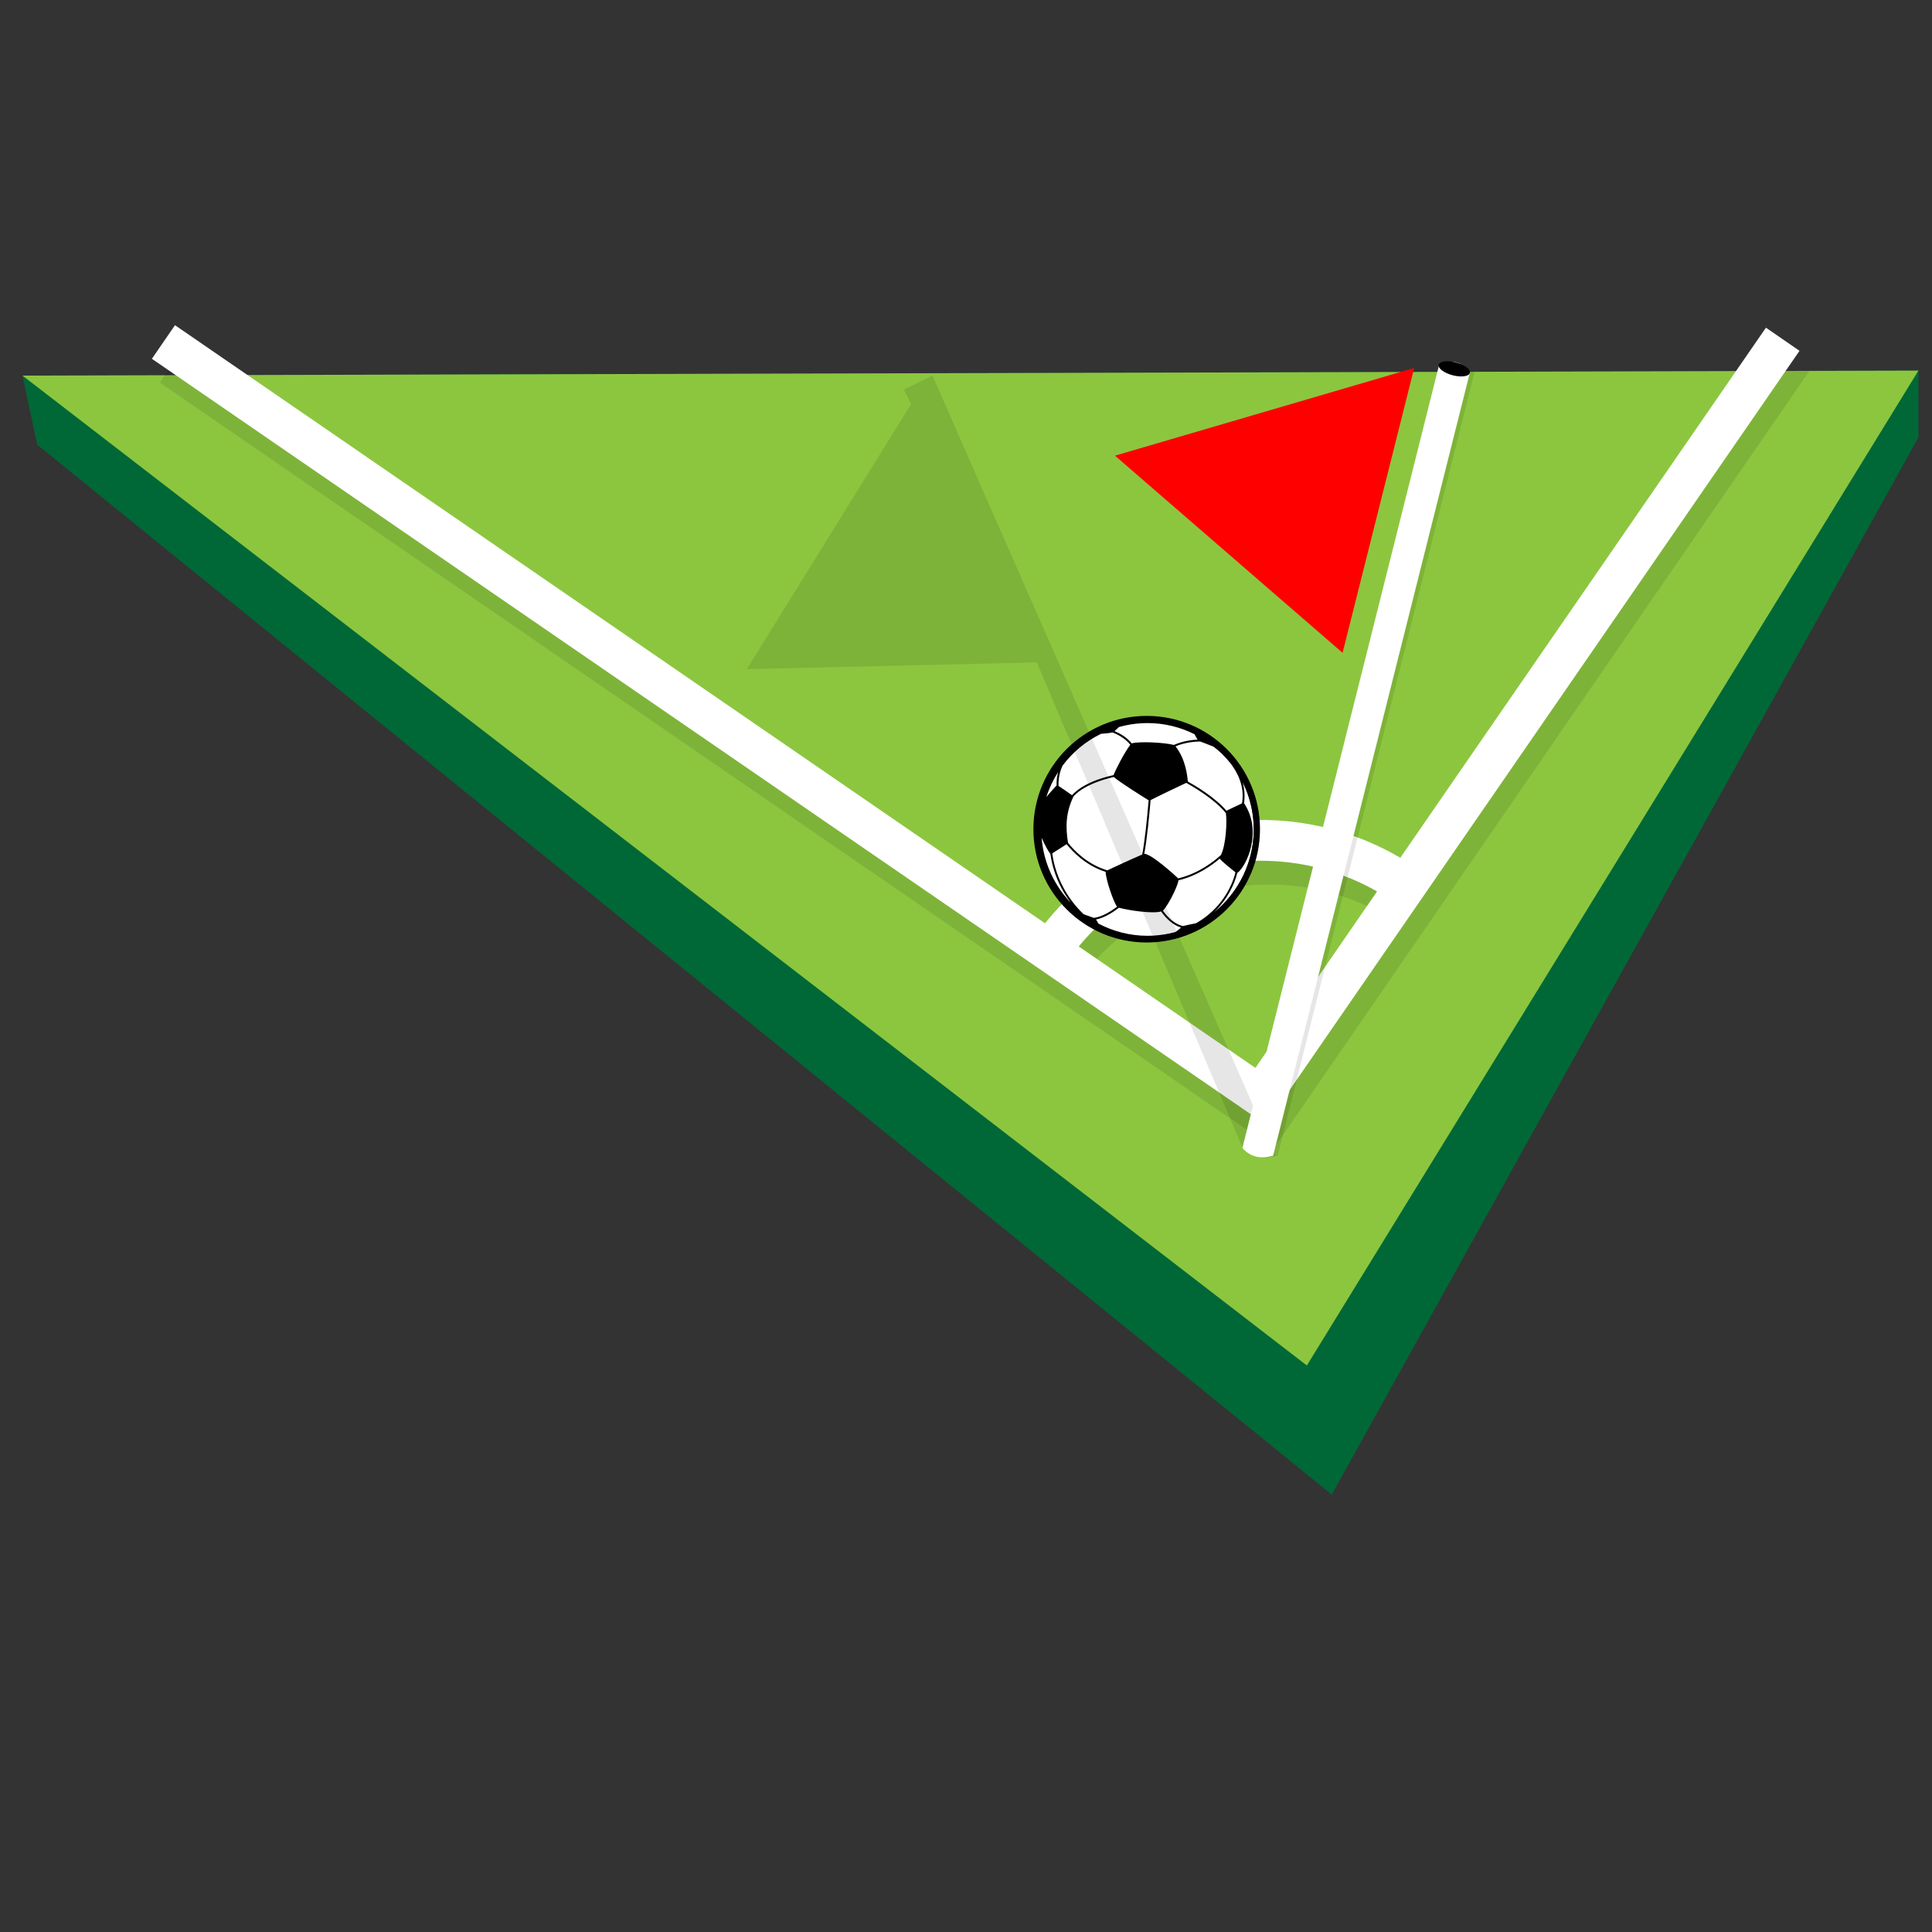
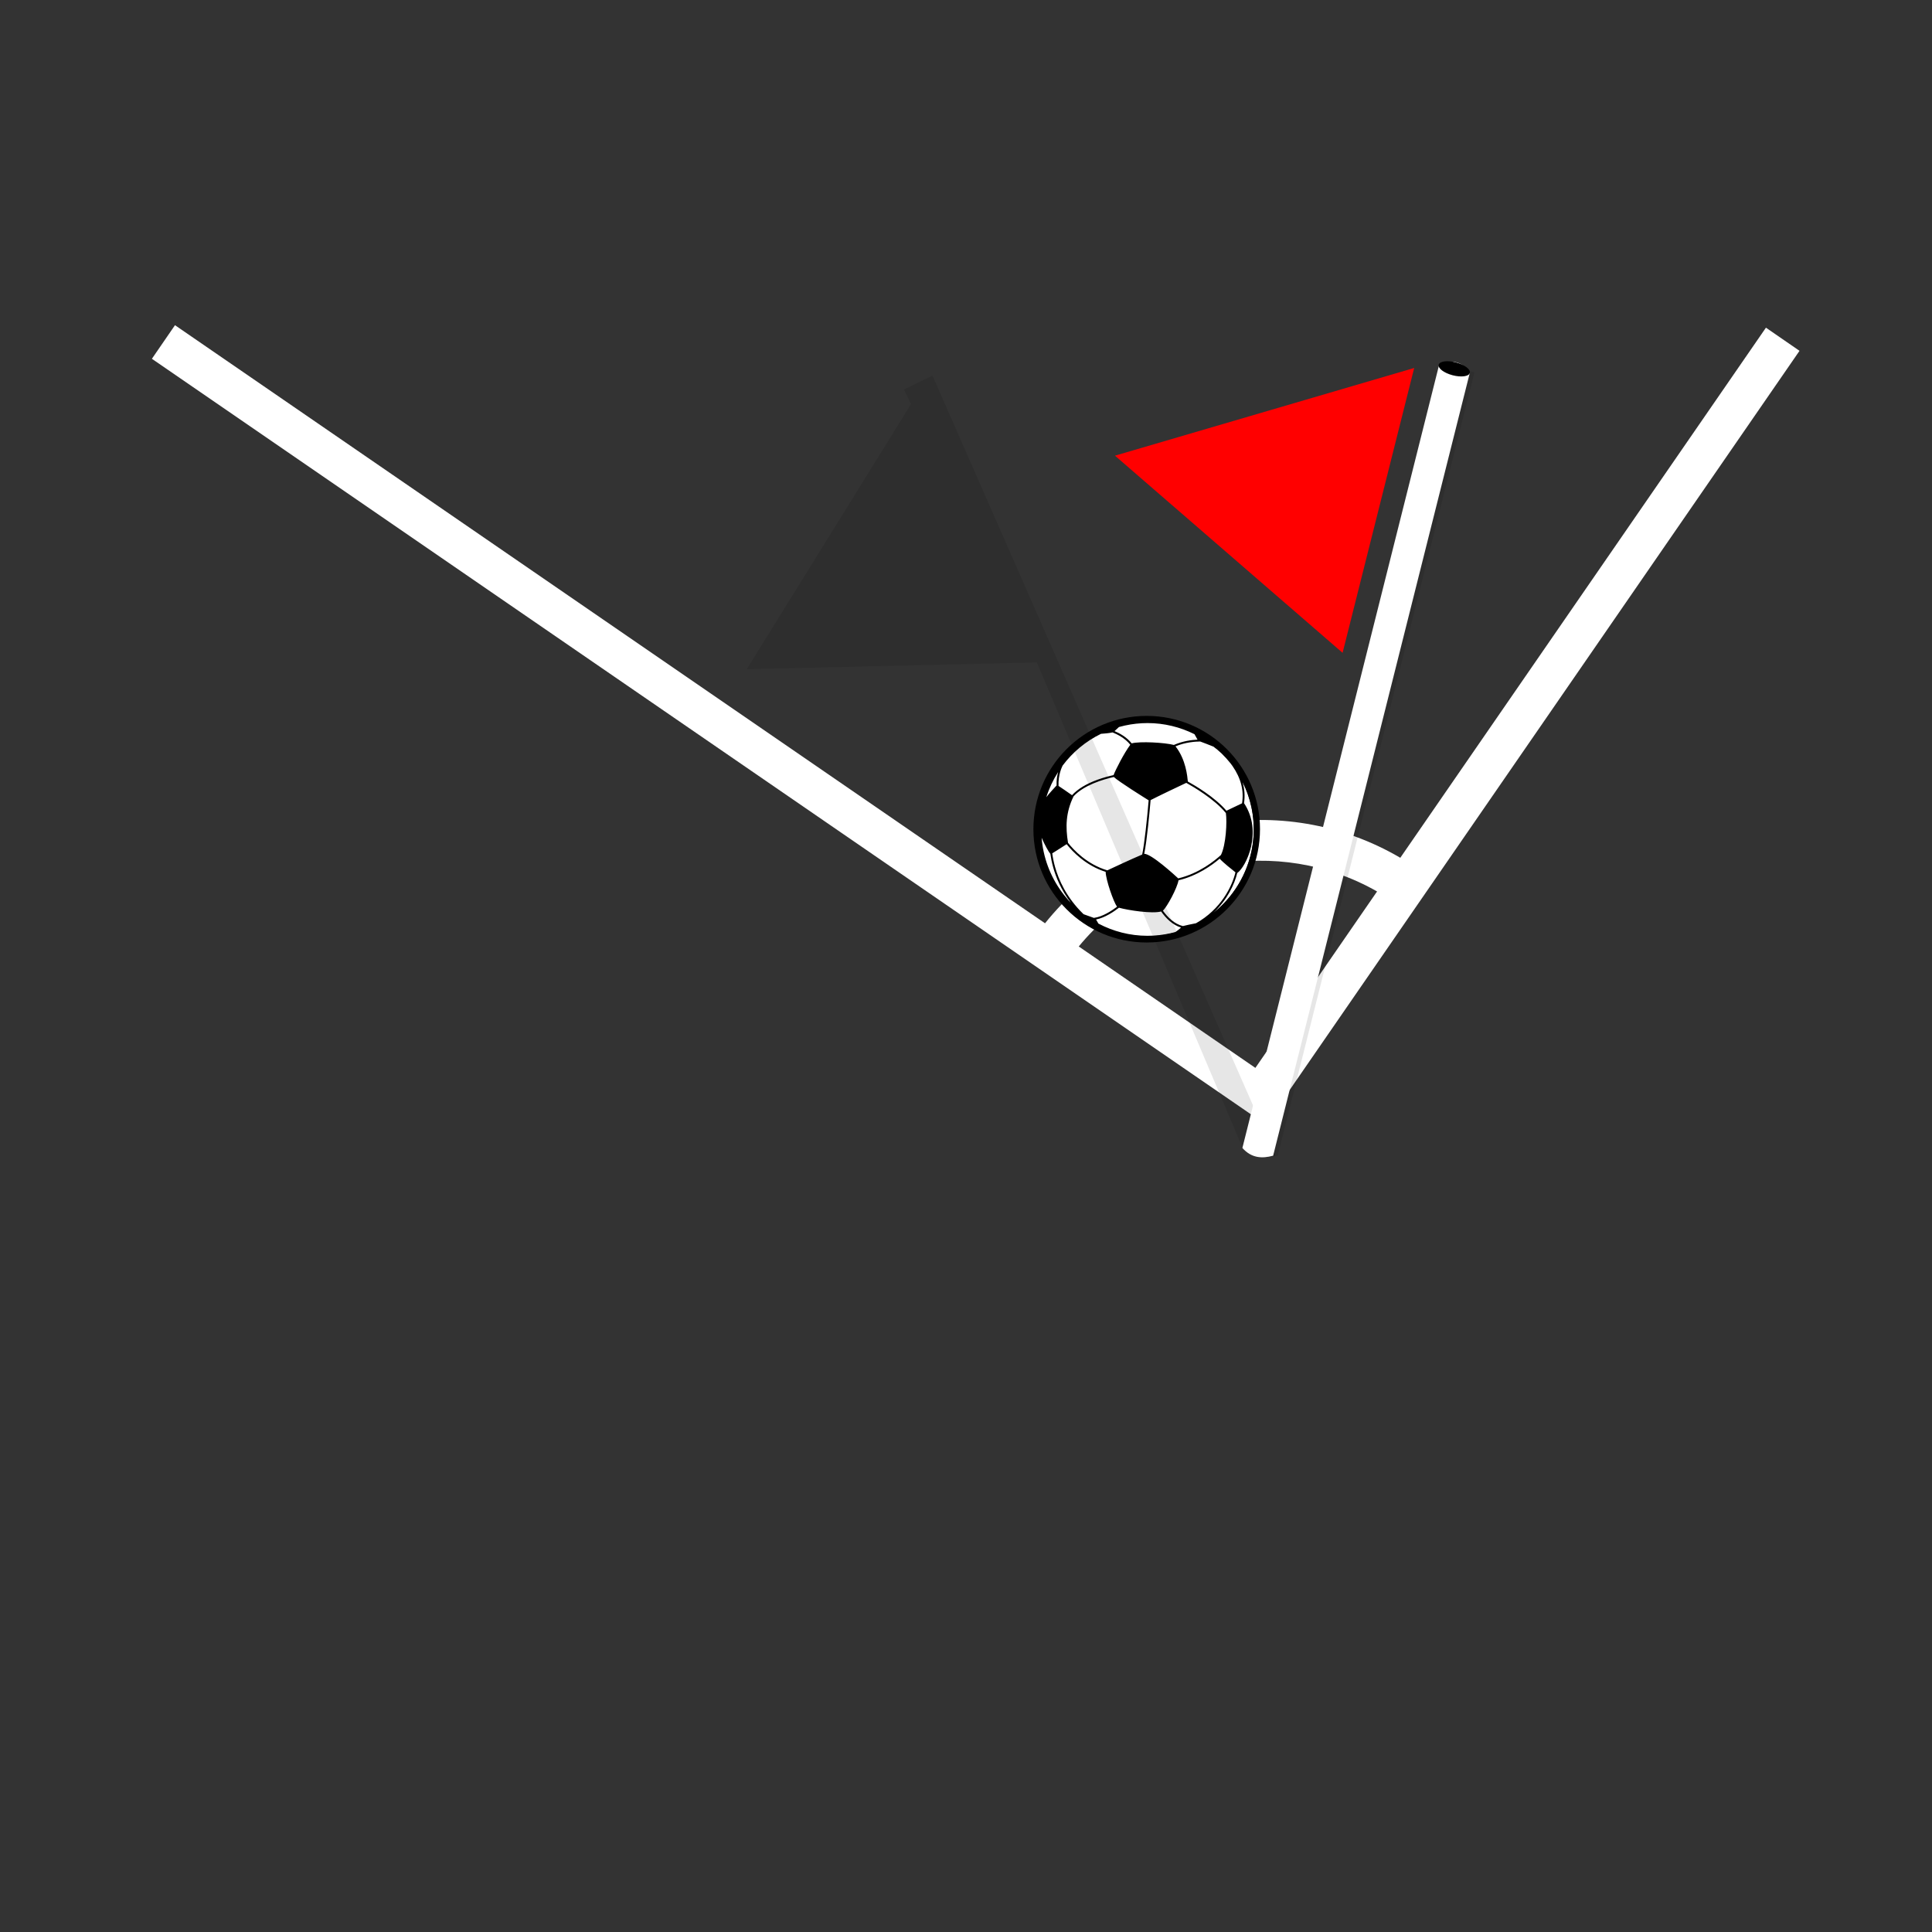
<svg xmlns="http://www.w3.org/2000/svg" xmlns:ns1="http://sodipodi.sourceforge.net/DTD/sodipodi-0.dtd" xmlns:ns2="http://www.inkscape.org/namespaces/inkscape" version="1.1" id="svg839" xml:space="preserve" width="800" height="800" viewBox="0 0 800 800" ns1:docname="corner-soccer.svg" ns2:version="0.92.4 (5da689c313, 2019-01-14)">
  <rect x="0" y="0" width="800" height="800" fill="#333333" stroke="none" />
  <defs id="defs843">
    <clipPath clipPathUnits="userSpaceOnUse" id="clipPath855">
      <path d="M 0,600 H 600 V 0 H 0 Z" id="path853" ns2:connector-curvature="0" />
    </clipPath>
    <clipPath clipPathUnits="userSpaceOnUse" id="clipPath867">
      <path d="M 49.66,491.739 H 562.073 V 243.43 H 49.66 Z" id="path865" ns2:connector-curvature="0" />
    </clipPath>
    <clipPath clipPathUnits="userSpaceOnUse" id="clipPath871">
-       <path d="M 49.66,243.43 H 562.073 V 491.739 H 49.66 Z" id="path869" ns2:connector-curvature="0" />
+       <path d="M 49.66,243.43 V 491.739 H 49.66 Z" id="path869" ns2:connector-curvature="0" />
    </clipPath>
    <clipPath clipPathUnits="userSpaceOnUse" id="clipPath897">
      <path d="M 231.972,483.474 H 396.17 V 240.971 H 231.972 Z" id="path895" ns2:connector-curvature="0" />
    </clipPath>
    <clipPath clipPathUnits="userSpaceOnUse" id="clipPath901">
      <path d="M 231.972,240.971 H 396.17 V 483.474 H 231.972 Z" id="path899" ns2:connector-curvature="0" />
    </clipPath>
    <clipPath clipPathUnits="userSpaceOnUse" id="clipPath919">
      <path d="m 387.337,486.905 h 70.69 V 240.647 h -70.69 z" id="path917" ns2:connector-curvature="0" />
    </clipPath>
    <clipPath clipPathUnits="userSpaceOnUse" id="clipPath923">
      <path d="m 387.337,240.647 h 70.69 v 246.258 h -70.69 z" id="path921" ns2:connector-curvature="0" />
    </clipPath>
  </defs>
  <ns1:namedview pagecolor="#ffffff" bordercolor="#666666" borderopacity="1" objecttolerance="10" gridtolerance="10" guidetolerance="10" ns2:pageopacity="0" ns2:pageshadow="2" ns2:window-width="1920" ns2:window-height="1018" id="namedview841" showgrid="false" ns2:zoom="0.84045302" ns2:cx="466.10169" ns2:cy="420.33898" ns2:window-x="-8" ns2:window-y="-8" ns2:window-maximized="1" ns2:current-layer="g847" />
  <g id="g847" ns2:groupmode="layer" ns2:label="corner-kick-publicdomainvectors.org" transform="matrix(1.333,0,0,-1.333,0,800)">
    <g id="g849">
      <g id="g851" clip-path="url(#clipPath855)">
-         <path d="m 413.692,135.866 -402.13,326.139 -4.575,21.469 588.95,1.554 v -20.736 z" style="fill:#006837;fill-opacity:1;fill-rule:nonzero;stroke:none" id="path857" ns2:connector-curvature="0" />
-         <path d="m 405.953,175.974 -398.966,307.5 588.95,1.554 z" style="fill:#8cc63f;fill-opacity:1;fill-rule:nonzero;stroke:none" id="path859" ns2:connector-curvature="0" />
        <g id="g861">
          <g id="g863" />
          <g id="g881">
            <g clip-path="url(#clipPath867)" id="g879" style="opacity:0.1">
              <g id="g877">
                <g clip-path="url(#clipPath871)" id="g875">
                  <path d="m 392.444,261.029 -54.866,37.718 c 22.529,27.397 61.828,34.663 92.671,17.09 z M 546.861,484.898 437.463,326.296 c -36.636,21.498 -83.819,12.78 -110.359,-20.349 L 56.837,491.738 49.661,481.302 395.69,243.431 562.073,484.938 Z" style="fill:#000000;fill-opacity:1;fill-rule:nonzero;stroke:none" id="path873" ns2:connector-curvature="0" />
                </g>
              </g>
            </g>
          </g>
        </g>
        <path d="m 389.966,268.426 -54.867,37.717 c 22.529,27.397 61.828,34.663 92.669,17.09 z m 158.6,229.937 -113.583,-164.672 c -36.636,21.498 -83.819,12.78 -110.358,-20.348 L 54.357,499.134 47.182,488.697 393.21,250.825 558.994,491.171 Z" style="fill:#ffffff;fill-opacity:1;fill-rule:nonzero;stroke:none" id="path883" ns2:connector-curvature="0" />
        <path d="m 390.436,342.571 c 0,-18.905 -15.324,-34.229 -34.229,-34.229 -18.904,0 -34.228,15.324 -34.228,34.229 0,18.904 15.324,34.229 34.228,34.229 18.905,0 34.229,-15.325 34.229,-34.229" style="fill:#ffffff;fill-opacity:1;fill-rule:nonzero;stroke:none" id="path885" ns2:connector-curvature="0" />
        <path d="m 390.436,342.571 c 0,-18.905 -15.324,-34.229 -34.229,-34.229 -18.904,0 -34.228,15.324 -34.228,34.229 0,18.904 15.324,34.229 34.228,34.229 18.905,0 34.229,-15.325 34.229,-34.229 z" style="fill:none;stroke:#000000;stroke-width:1.931;stroke-linecap:butt;stroke-linejoin:miter;stroke-miterlimit:10;stroke-dasharray:none;stroke-opacity:1" id="path887" ns2:connector-curvature="0" />
        <path d="m 376.951,316.606 c 4.306,4.05 6.536,8.9 7.379,12.351 2.727,1.887 8.057,12.782 2.105,21.712 0.339,2.202 0.183,4.387 -0.462,6.544 1.209,-2.409 2.135,-4.992 2.726,-7.71 2.761,-12.701 -2.214,-25.311 -11.748,-32.897 m -9.505,-4.127 c -2.625,0.641 -4.698,2.675 -6.21,4.785 1.319,1.191 4.47,7.083 4.852,9.434 5.876,1.386 10.461,4.73 12.785,6.716 1.054,-1.191 3.851,-3.411 4.904,-4.234 -1.063,-4.488 -4.594,-11.527 -12.255,-15.823 -1.323,-0.265 -3.433,-0.696 -4.076,-0.878 m -2.333,-1.861 c -0.539,-0.147 -1.087,-0.28 -1.639,-0.399 -2.318,-0.505 -4.683,-0.761 -7.035,-0.761 -5.43,0 -10.631,1.366 -15.234,3.792 -0.305,0.501 -0.571,0.976 -0.734,1.273 2.765,0.544 5.562,2.45 7.117,3.657 2.986,-0.827 10.354,-1.933 13.1,-1.17 1.505,-2.123 3.571,-4.2 6.198,-4.995 -0.469,-0.448 -1.149,-0.961 -1.773,-1.397 m -28.459,5.523 c -0.055,0.041 -0.11,0.083 -0.165,0.125 -5.245,5.102 -7.646,10.646 -8.745,14.557 -0.447,1.59 -0.716,3.034 -0.877,4.248 1.216,0.741 3.504,2.219 4.469,2.847 1.784,-2.25 5.891,-6.627 12.119,-8.599 0.066,-2.52 2.424,-9.274 3.535,-10.84 -1.669,-1.263 -4.54,-3.14 -7.199,-3.46 -0.744,0.261 -2.146,0.755 -3.137,1.122 m -12.437,19.347 c -0.322,1.478 -0.536,2.957 -0.653,4.427 0.867,-1.995 2.159,-4.42 2.717,-4.982 0.165,-1.214 0.438,-2.654 0.884,-4.245 0.846,-3.022 2.453,-7.001 5.507,-11.014 -4.126,4.296 -7.129,9.717 -8.455,15.814 m 4.484,24.848 c -0.305,-1.105 -0.553,-2.542 -0.487,-4.179 -0.522,-0.554 -2.317,-2.481 -3.194,-3.644 0.881,2.765 2.124,5.395 3.681,7.823 m 1.4,2.016 c 3.087,4.115 7.14,7.523 11.907,9.846 0.84,0.057 2.606,0.2 3.59,0.434 1.323,-0.521 3.862,-1.73 5.513,-3.832 -1.951,-2.61 -4.602,-7.811 -5.197,-9.425 -1.367,-0.303 -3.122,-0.759 -4.939,-1.417 -3.528,-1.275 -6.219,-2.914 -7.969,-4.826 -1.235,0.895 -3.281,2.269 -4.19,2.875 -0.173,3.431 1.12,6.028 1.285,6.345 m 17.49,11.96 c 0.608,0.17 1.225,0.324 1.85,0.46 2.319,0.505 4.684,0.761 7.034,0.761 5.171,0 10.133,-1.238 14.57,-3.451 0.333,-0.565 0.736,-1.269 0.951,-1.695 -1.759,-0.077 -4.564,-0.417 -7.35,-1.647 -2.808,0.742 -10.588,1.177 -13.104,0.491 -1.584,2.001 -3.89,3.203 -5.331,3.803 0.389,0.356 0.985,0.911 1.38,1.278 m 9.825,-22.708 c 2.618,1.355 9.208,4.473 11.082,5.358 2.039,-1.128 8.804,-5.058 12.306,-9.389 0.389,-2.731 0.046,-9.82 -1.535,-13.016 -1.879,-1.731 -6.763,-5.722 -13.27,-7.269 -1.046,0.969 -8.341,7.659 -10.559,7.634 0.866,4.28 1.66,12.967 1.976,16.682 m -23.934,1.175 c 3.209,3.472 9.087,5.233 12.515,6.002 1.497,-1.425 9.406,-6.366 10.817,-7.243 -0.501,-5.913 -1.295,-13.441 -2.014,-16.85 -2.936,-1.223 -9.032,-4.063 -10.832,-4.906 -6.316,1.886 -10.457,6.334 -12.199,8.547 -0.811,4.943 -0.714,9.441 1.718,14.446 -0.003,0.001 -0.003,0.003 -0.005,0.004 m 43.47,15.428 c 0.739,-0.547 1.605,-1.252 2.498,-2.095 0.998,-0.972 1.938,-2.007 2.809,-3.1 0.208,-0.27 0.41,-0.547 0.607,-0.83 2.61,-3.763 3.598,-7.643 2.955,-11.573 -1.142,-0.552 -3.932,-1.898 -4.845,-2.309 -3.553,4.185 -9.765,7.841 -11.991,9.075 -0.149,1.56 -0.593,6.842 -3.838,10.931 3.069,1.286 6.172,1.488 7.677,1.5 1.184,-0.431 2.886,-1.098 4.128,-1.599 m 12.908,-18.451 c -0.146,0.675 -1.663,6.746 -4.412,9.904 -0.594,1.3 -4.528,7.069 -7.684,9.586 -1.434,1.144 -2.943,1.622 -4.527,2.514 -0.009,0.135 -1.145,1.032 -1.166,1.35 -4.916,2.682 -9.446,4.088 -15.441,4.088 -6.37,0 -12.335,-1.72 -17.462,-4.72 -0.207,-0.27 -0.416,-0.54 -0.623,-0.812 -4.322,-2.653 -8.025,-6.265 -10.848,-10.66 -0.146,-0.229 -0.289,-0.458 -0.429,-0.689 -0.088,0.067 -0.172,0.135 -0.254,0.204 -0.953,-1.566 -1.782,-3.215 -2.48,-4.932 0.08,-0.074 0.156,-0.148 0.237,-0.223 -0.086,-0.208 -0.169,-0.417 -0.25,-0.627 -0.109,-0.014 -0.221,-0.023 -0.332,-0.035 -0.153,-0.411 -0.3,-0.827 -0.437,-1.245 0.103,0.011 0.21,0.02 0.316,0.032 -0.731,-2.144 -1.243,-4.348 -1.53,-6.586 -0.08,-0.008 -0.16,-0.016 -0.241,-0.023 -0.009,10e-4 -0.02,0.002 -0.028,0.003 -0.049,-0.399 -0.09,-0.803 -0.127,-1.207 0.087,0.008 0.178,0.012 0.265,0.02 -0.317,-3.454 -0.11,-6.975 0.649,-10.464 1.669,-7.68 5.964,-14.602 12.095,-19.489 3.03,-2.416 6.44,-4.287 10.054,-5.553 l -0.112,-0.277 c 2.99,-1.057 6.169,-1.715 9.471,-1.909 l 0.109,0.313 c 0.082,-0.005 0.164,-0.009 0.247,-0.013 l 0.024,-0.322 c 0.56,-0.026 1.12,-0.042 1.686,-0.042 4.318,0 7.246,0.721 11.058,2.165 l 1.056,0.444 c 6.755,2.585 12.49,7.234 16.473,13.434 4.195,6.535 6.014,14.127 5.273,21.745 0,0 -0.426,3.089 -0.63,4.026" style="fill:#000000;fill-opacity:1;fill-rule:nonzero;stroke:none" id="path889" ns2:connector-curvature="0" />
        <g id="g891">
          <g id="g893" />
          <g id="g911">
            <g clip-path="url(#clipPath897)" id="g909" style="opacity:0.1">
              <g id="g907">
                <g clip-path="url(#clipPath901)" id="g905">
                  <path d="m 280.806,479.162 2.202,-4.525 -51.036,-82.362 90.108,2.109 63.957,-150.918 10.133,-2.495 -106.508,242.503 z" style="fill:#000000;fill-opacity:1;fill-rule:nonzero;stroke:none" id="path903" ns2:connector-curvature="0" />
                </g>
              </g>
            </g>
          </g>
        </g>
        <g id="g913">
          <g id="g915" />
          <g id="g933">
            <g clip-path="url(#clipPath919)" id="g931" style="opacity:0.1">
              <g id="g929">
                <g clip-path="url(#clipPath923)" id="g927">
                  <path d="m 396.892,241.15 c -3.444,-0.937 -6.725,-0.784 -9.555,2.401 l 61.136,243.354 9.554,-2.4 z" style="fill:#000000;fill-opacity:1;fill-rule:nonzero;stroke:none" id="path925" ns2:connector-curvature="0" />
                </g>
              </g>
            </g>
          </g>
        </g>
        <path d="m 395.483,241.15 c -3.441,-0.937 -6.722,-0.784 -9.553,2.401 l 61.135,243.354 c 3.738,1.666 6.967,1.067 9.554,-2.4 z" style="fill:#ffffff;fill-opacity:1;fill-rule:nonzero;stroke:none" id="path935" ns2:connector-curvature="0" />
        <path d="m 417.058,397.355 -70.708,61.248 92.95,27.243" style="fill:#ff0000;fill-opacity:1;fill-rule:nonzero;stroke:none" id="path937" ns2:connector-curvature="0" />
        <path d="m 456.583,484.302 c -0.289,-1.099 -2.689,-1.419 -5.359,-0.716 -2.671,0.703 -4.601,2.164 -4.312,3.264 0.289,1.099 2.692,1.42 5.359,0.716 2.672,-0.703 4.602,-2.164 4.312,-3.264" style="fill:#000000;fill-opacity:1;fill-rule:nonzero;stroke:none" id="path939" ns2:connector-curvature="0" />
      </g>
    </g>
  </g>
</svg>